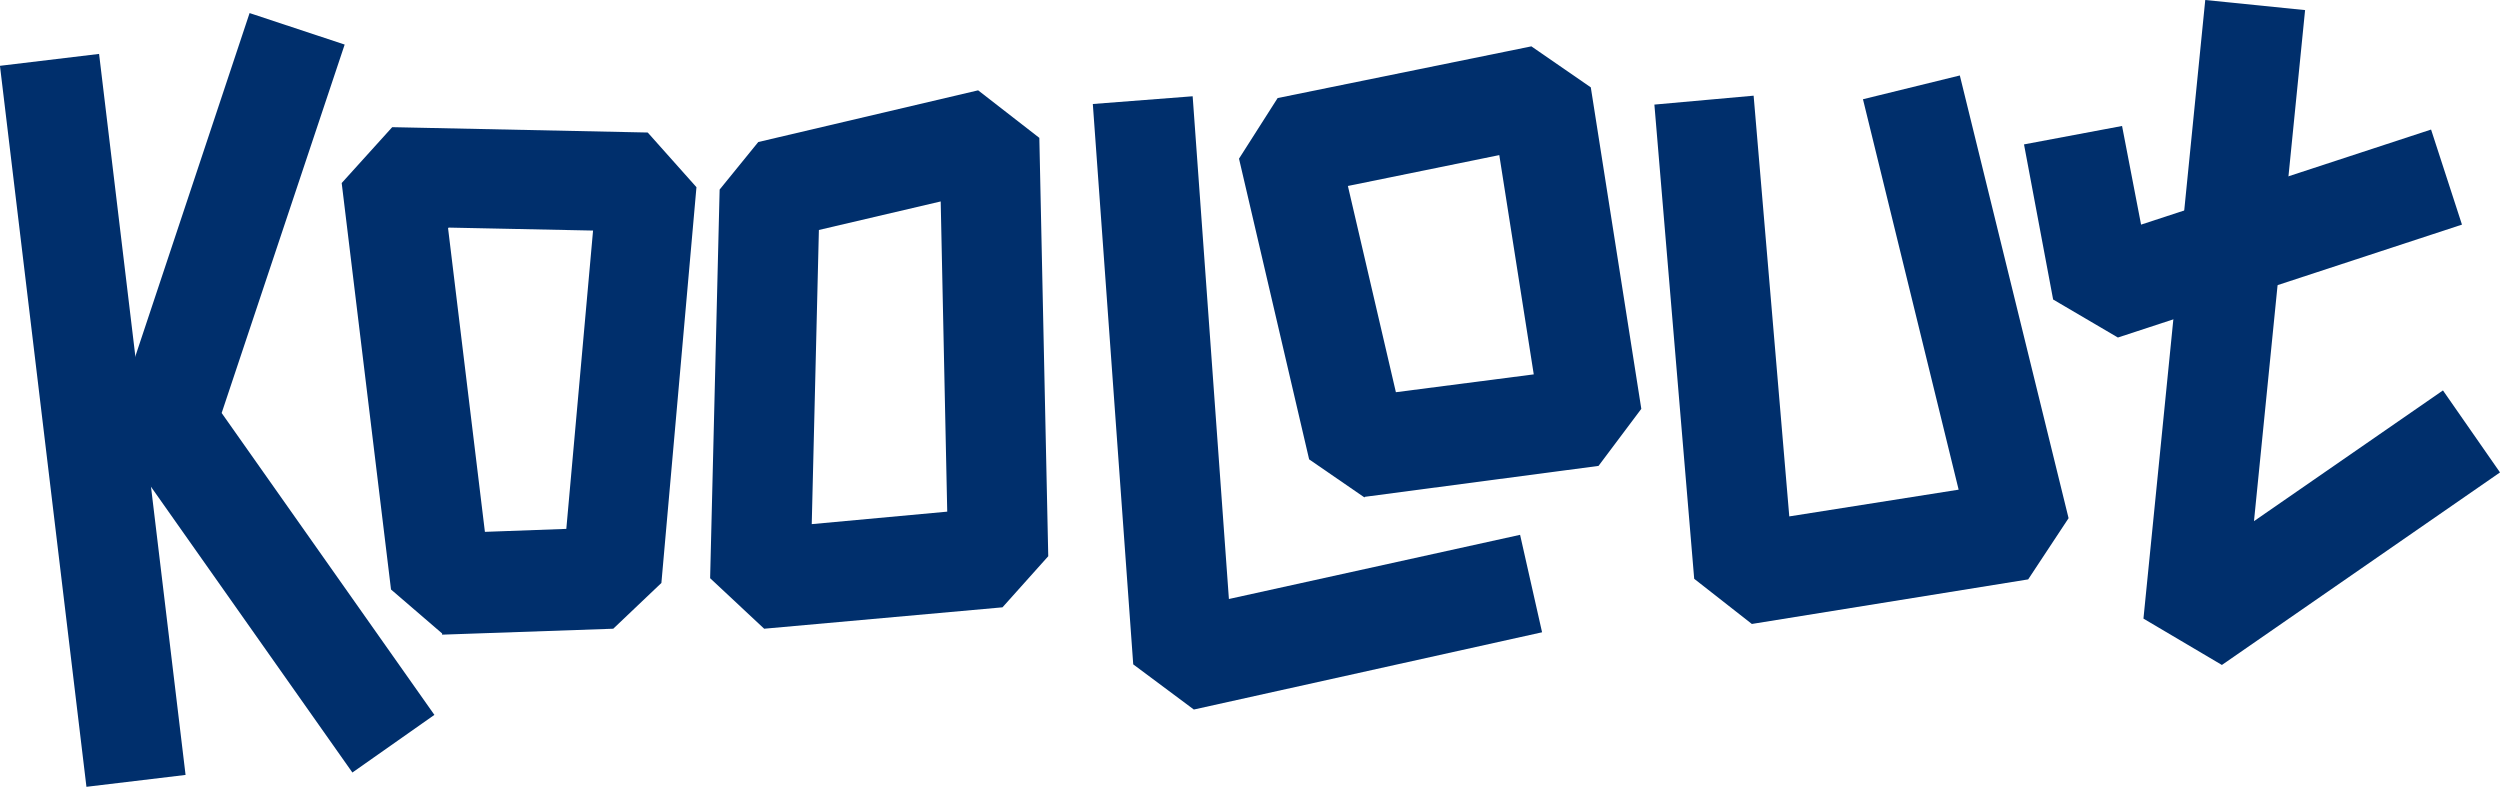
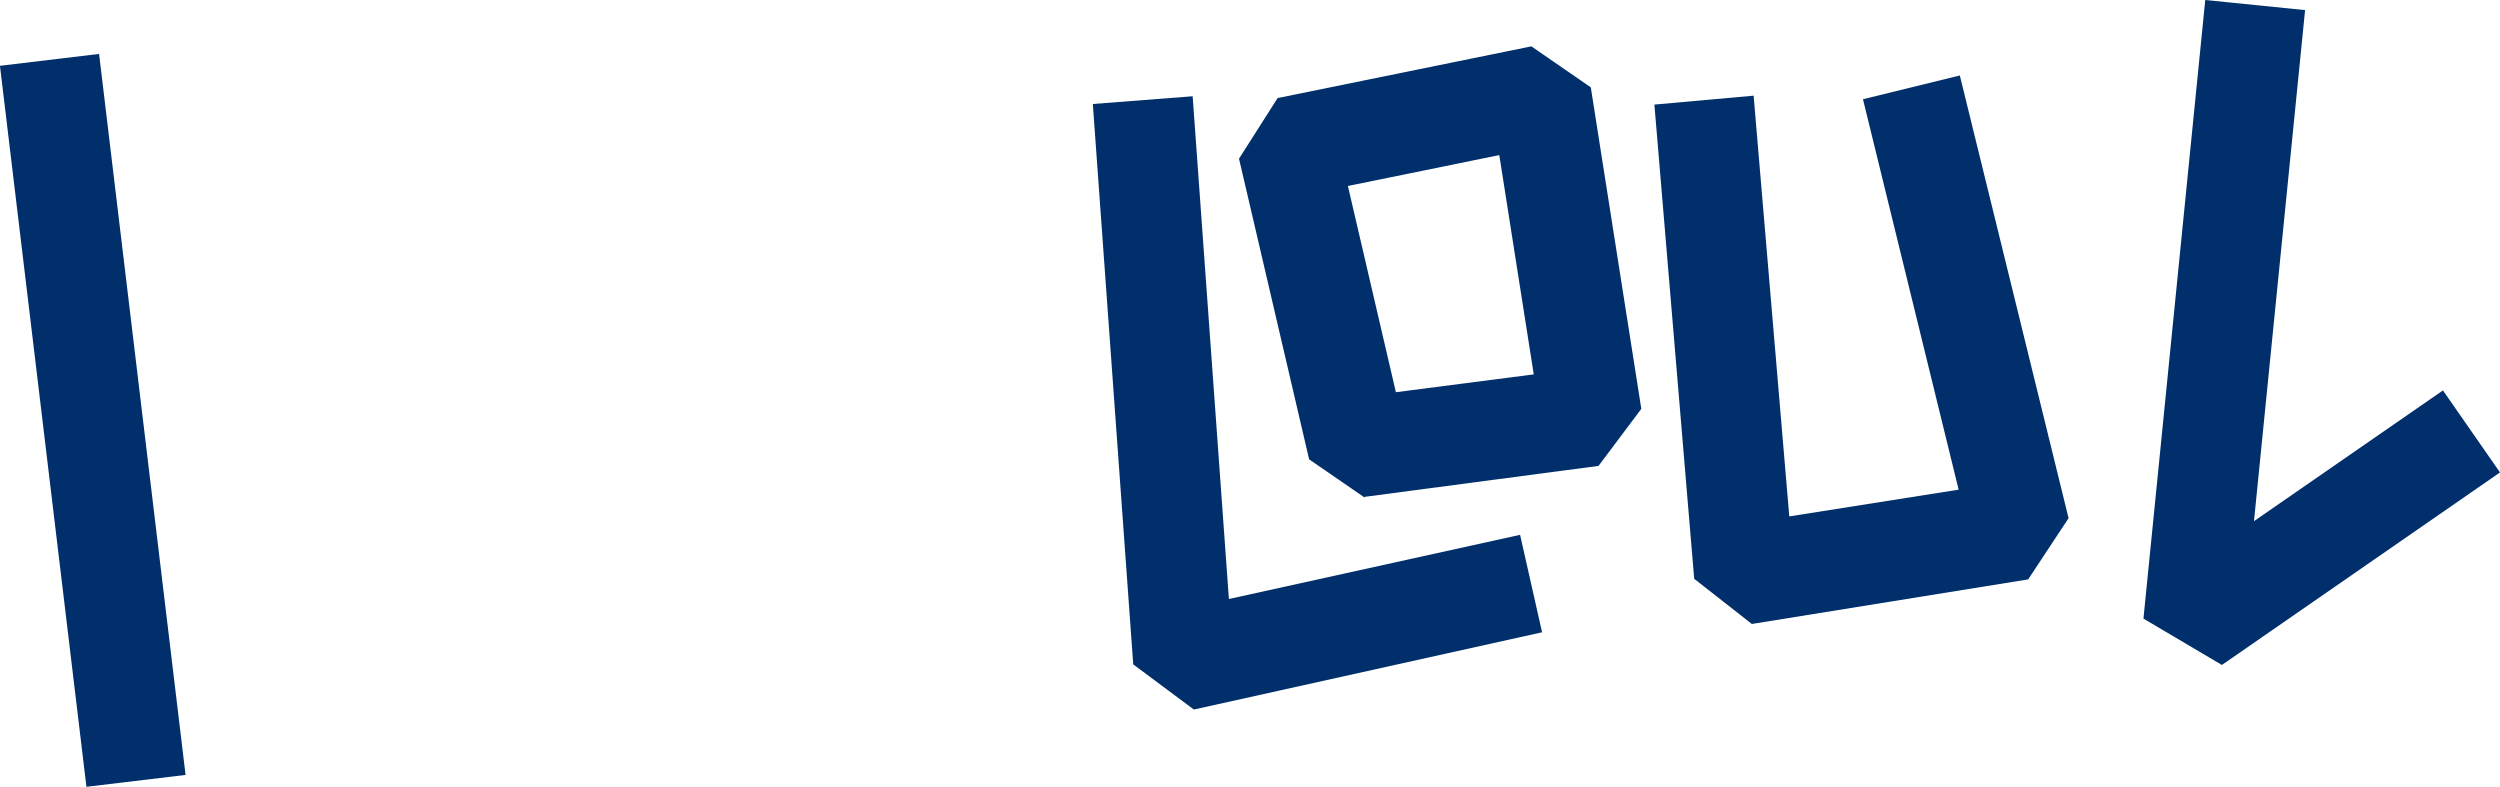
<svg xmlns="http://www.w3.org/2000/svg" id="Capa_2" data-name="Capa 2" viewBox="0 0 42.07 13.24">
  <defs>
    <style>
      .cls-1 {
        fill: #002f6c;
        stroke-width: 0px;
      }
    </style>
  </defs>
  <g id="Layer_1" data-name="Layer 1">
    <g>
      <rect class="cls-1" x=".72" y=".96" width="1.68" height="12.22" transform="translate(-.83 .24) rotate(-6.84)" />
-       <polygon class="cls-1" points="5.93 13 2.11 7.58 2 6.83 4.2 .22 5.8 .75 3.73 6.95 7.31 12.03 5.93 13" />
-       <path class="cls-1" d="m7.44,10.66l-.86-.74-.83-6.84.85-.94,4.3.09.82.92-.59,6.66-.81.77-2.88.1Zm.1-6.82l.62,5.11,1.37-.05.45-5.02-2.43-.05Z" />
-       <path class="cls-1" d="m12.87,10.59l-.92-.86.16-6.54.65-.8,3.7-.87,1.03.8.15,7.04-.77.86-4.01.36Zm.91-6.71l-.12,4.94,2.28-.21-.11-5.22-2.05.48Z" />
      <polygon class="cls-1" points="20.09 11.94 19.07 11.18 18.39 1.75 20.07 1.62 20.68 10.08 25.58 9 25.95 10.64 20.09 11.94" />
      <path class="cls-1" d="m22.96,8.37l-.93-.64-1.18-5.06.65-1.02,4.27-.87,1,.69.85,5.41-.72.96-3.93.52Zm-.28-5.25l.81,3.48,2.32-.3-.58-3.69-2.55.52Z" />
      <polygon class="cls-1" points="29.48 10.5 28.51 9.74 27.84 1.76 29.51 1.61 30.11 8.69 32.96 8.24 31.35 1.67 32.98 1.27 34.81 8.72 34.13 9.75 29.48 10.5" />
      <polygon class="cls-1" points="37.39 11.19 36.07 10.41 37.11 0 38.79 .17 37.93 8.77 41.11 6.57 42.07 7.95 37.39 11.19" />
-       <polygon class="cls-1" points="35.64 5.68 34.55 5.04 34.06 2.43 35.71 2.12 36.03 3.78 40.91 2.18 41.43 3.78 35.64 5.68" />
    </g>
  </g>
</svg>